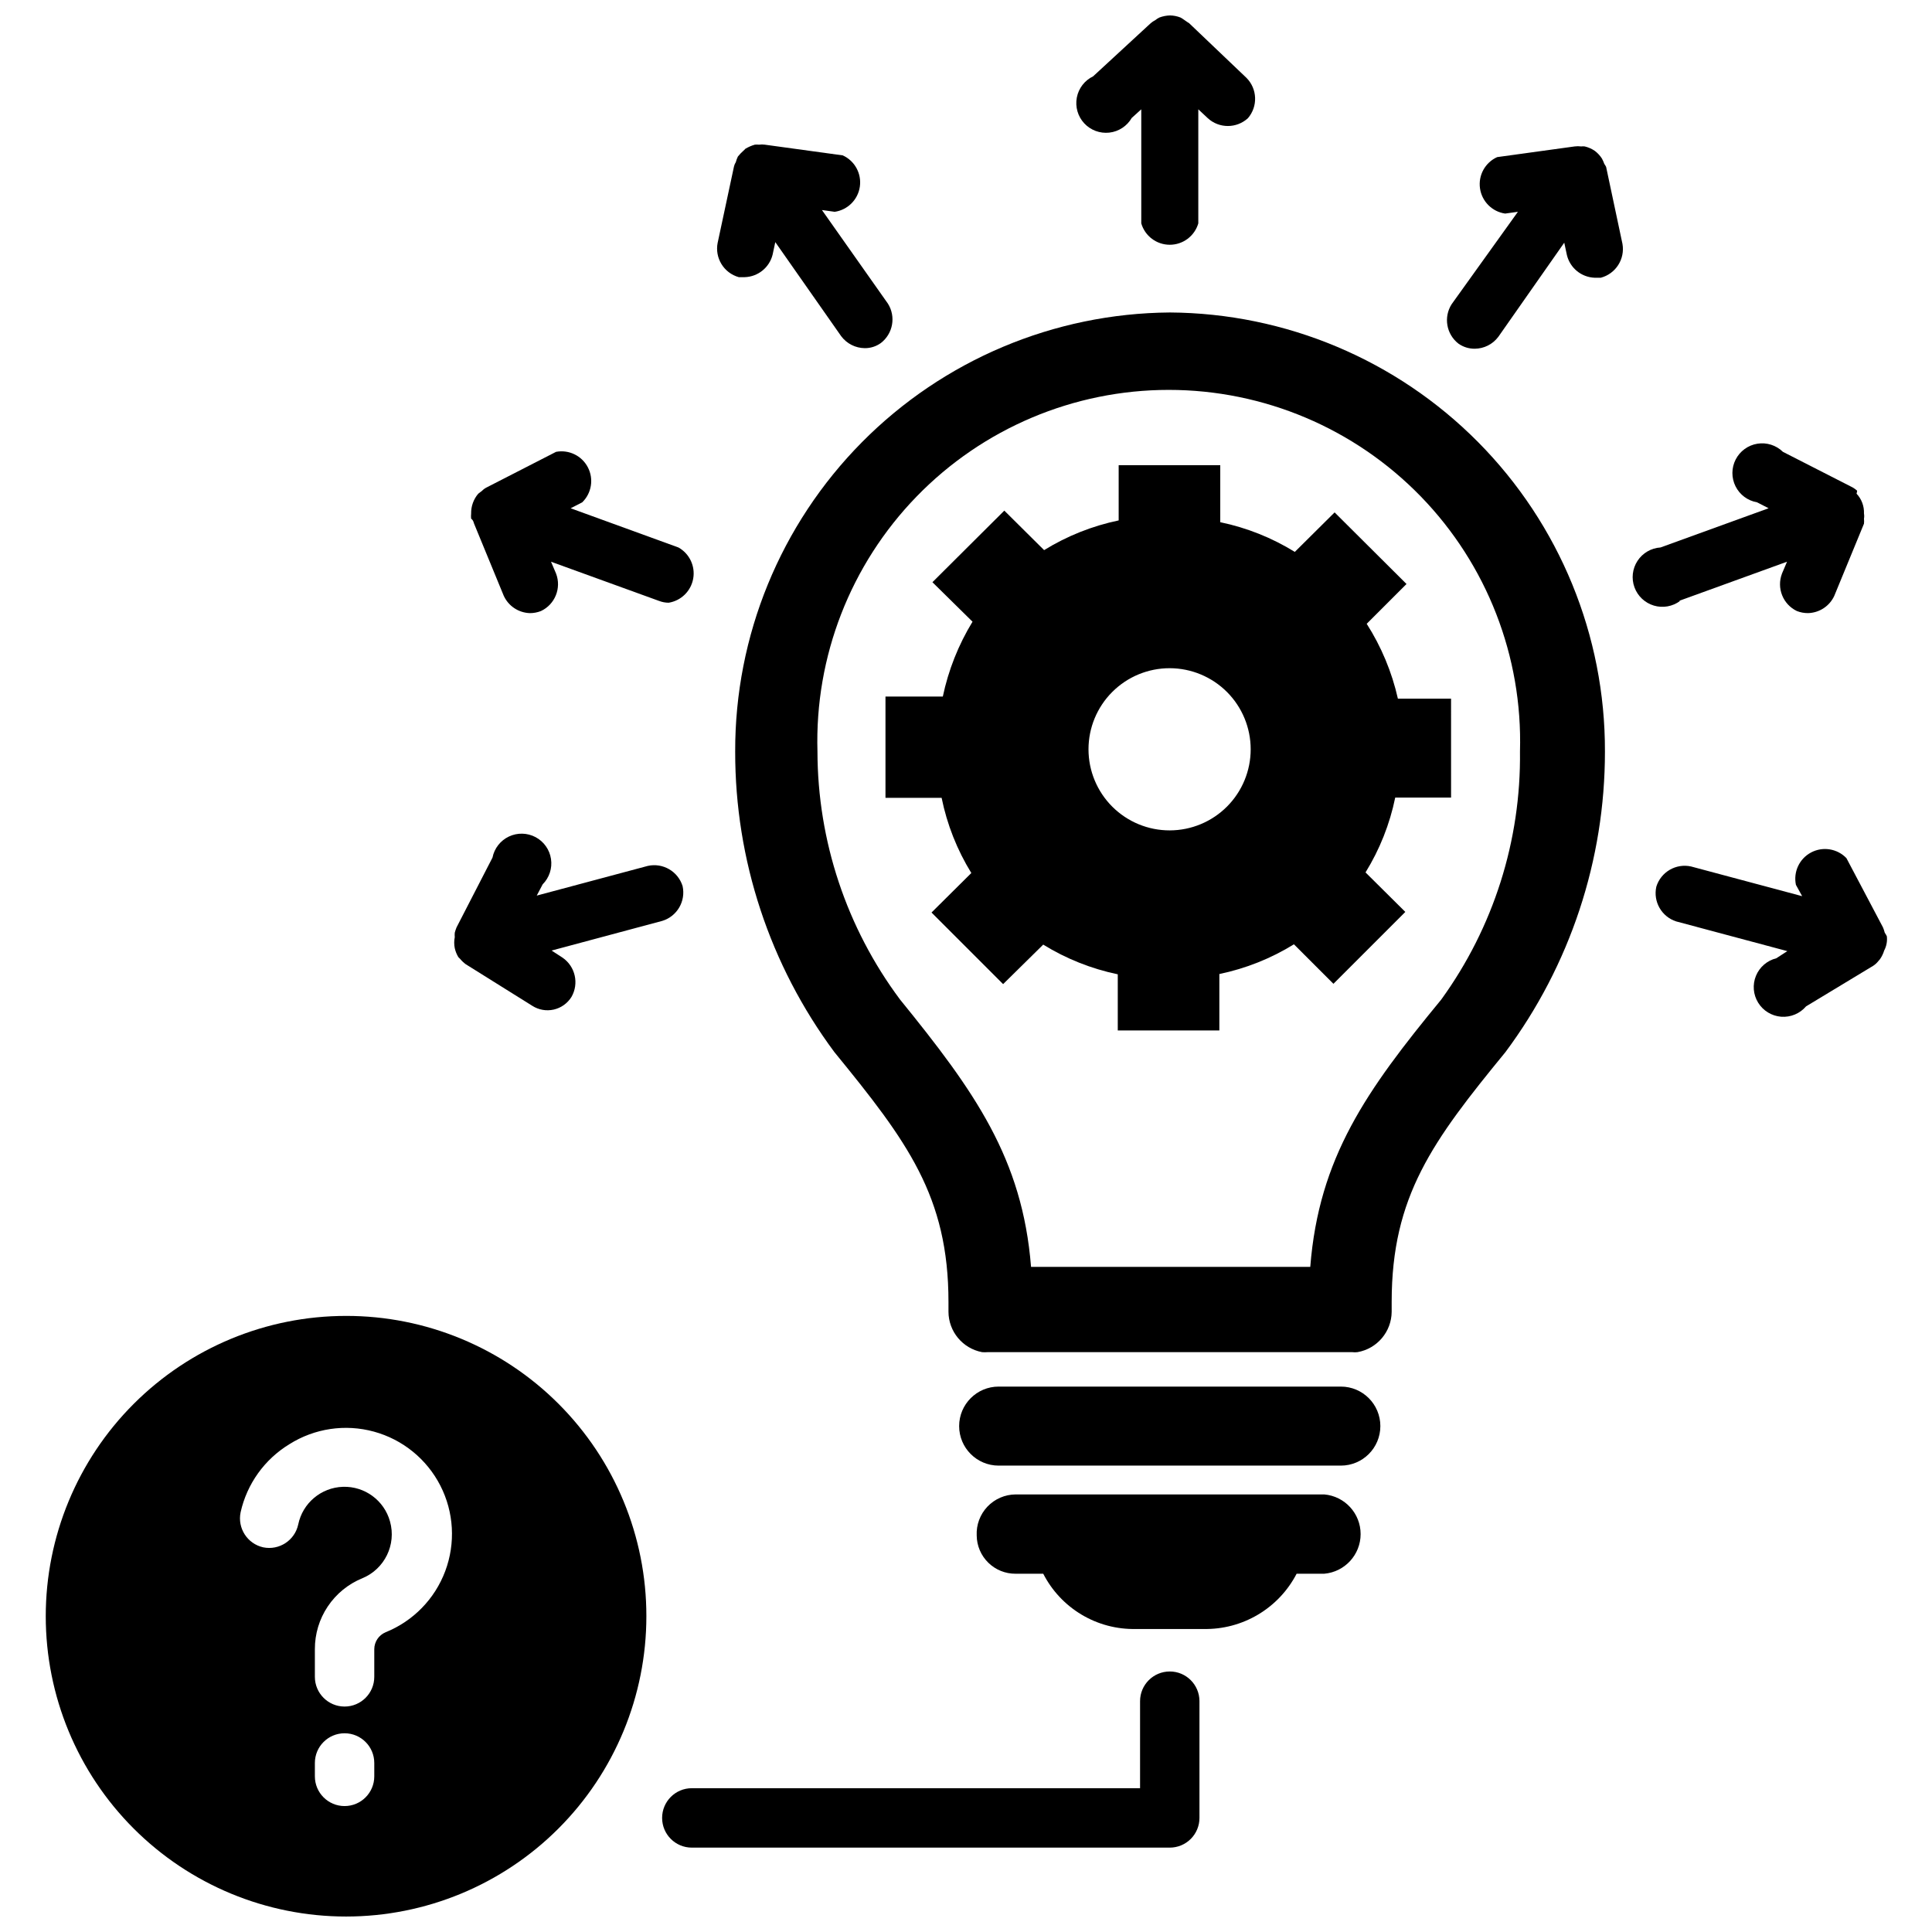
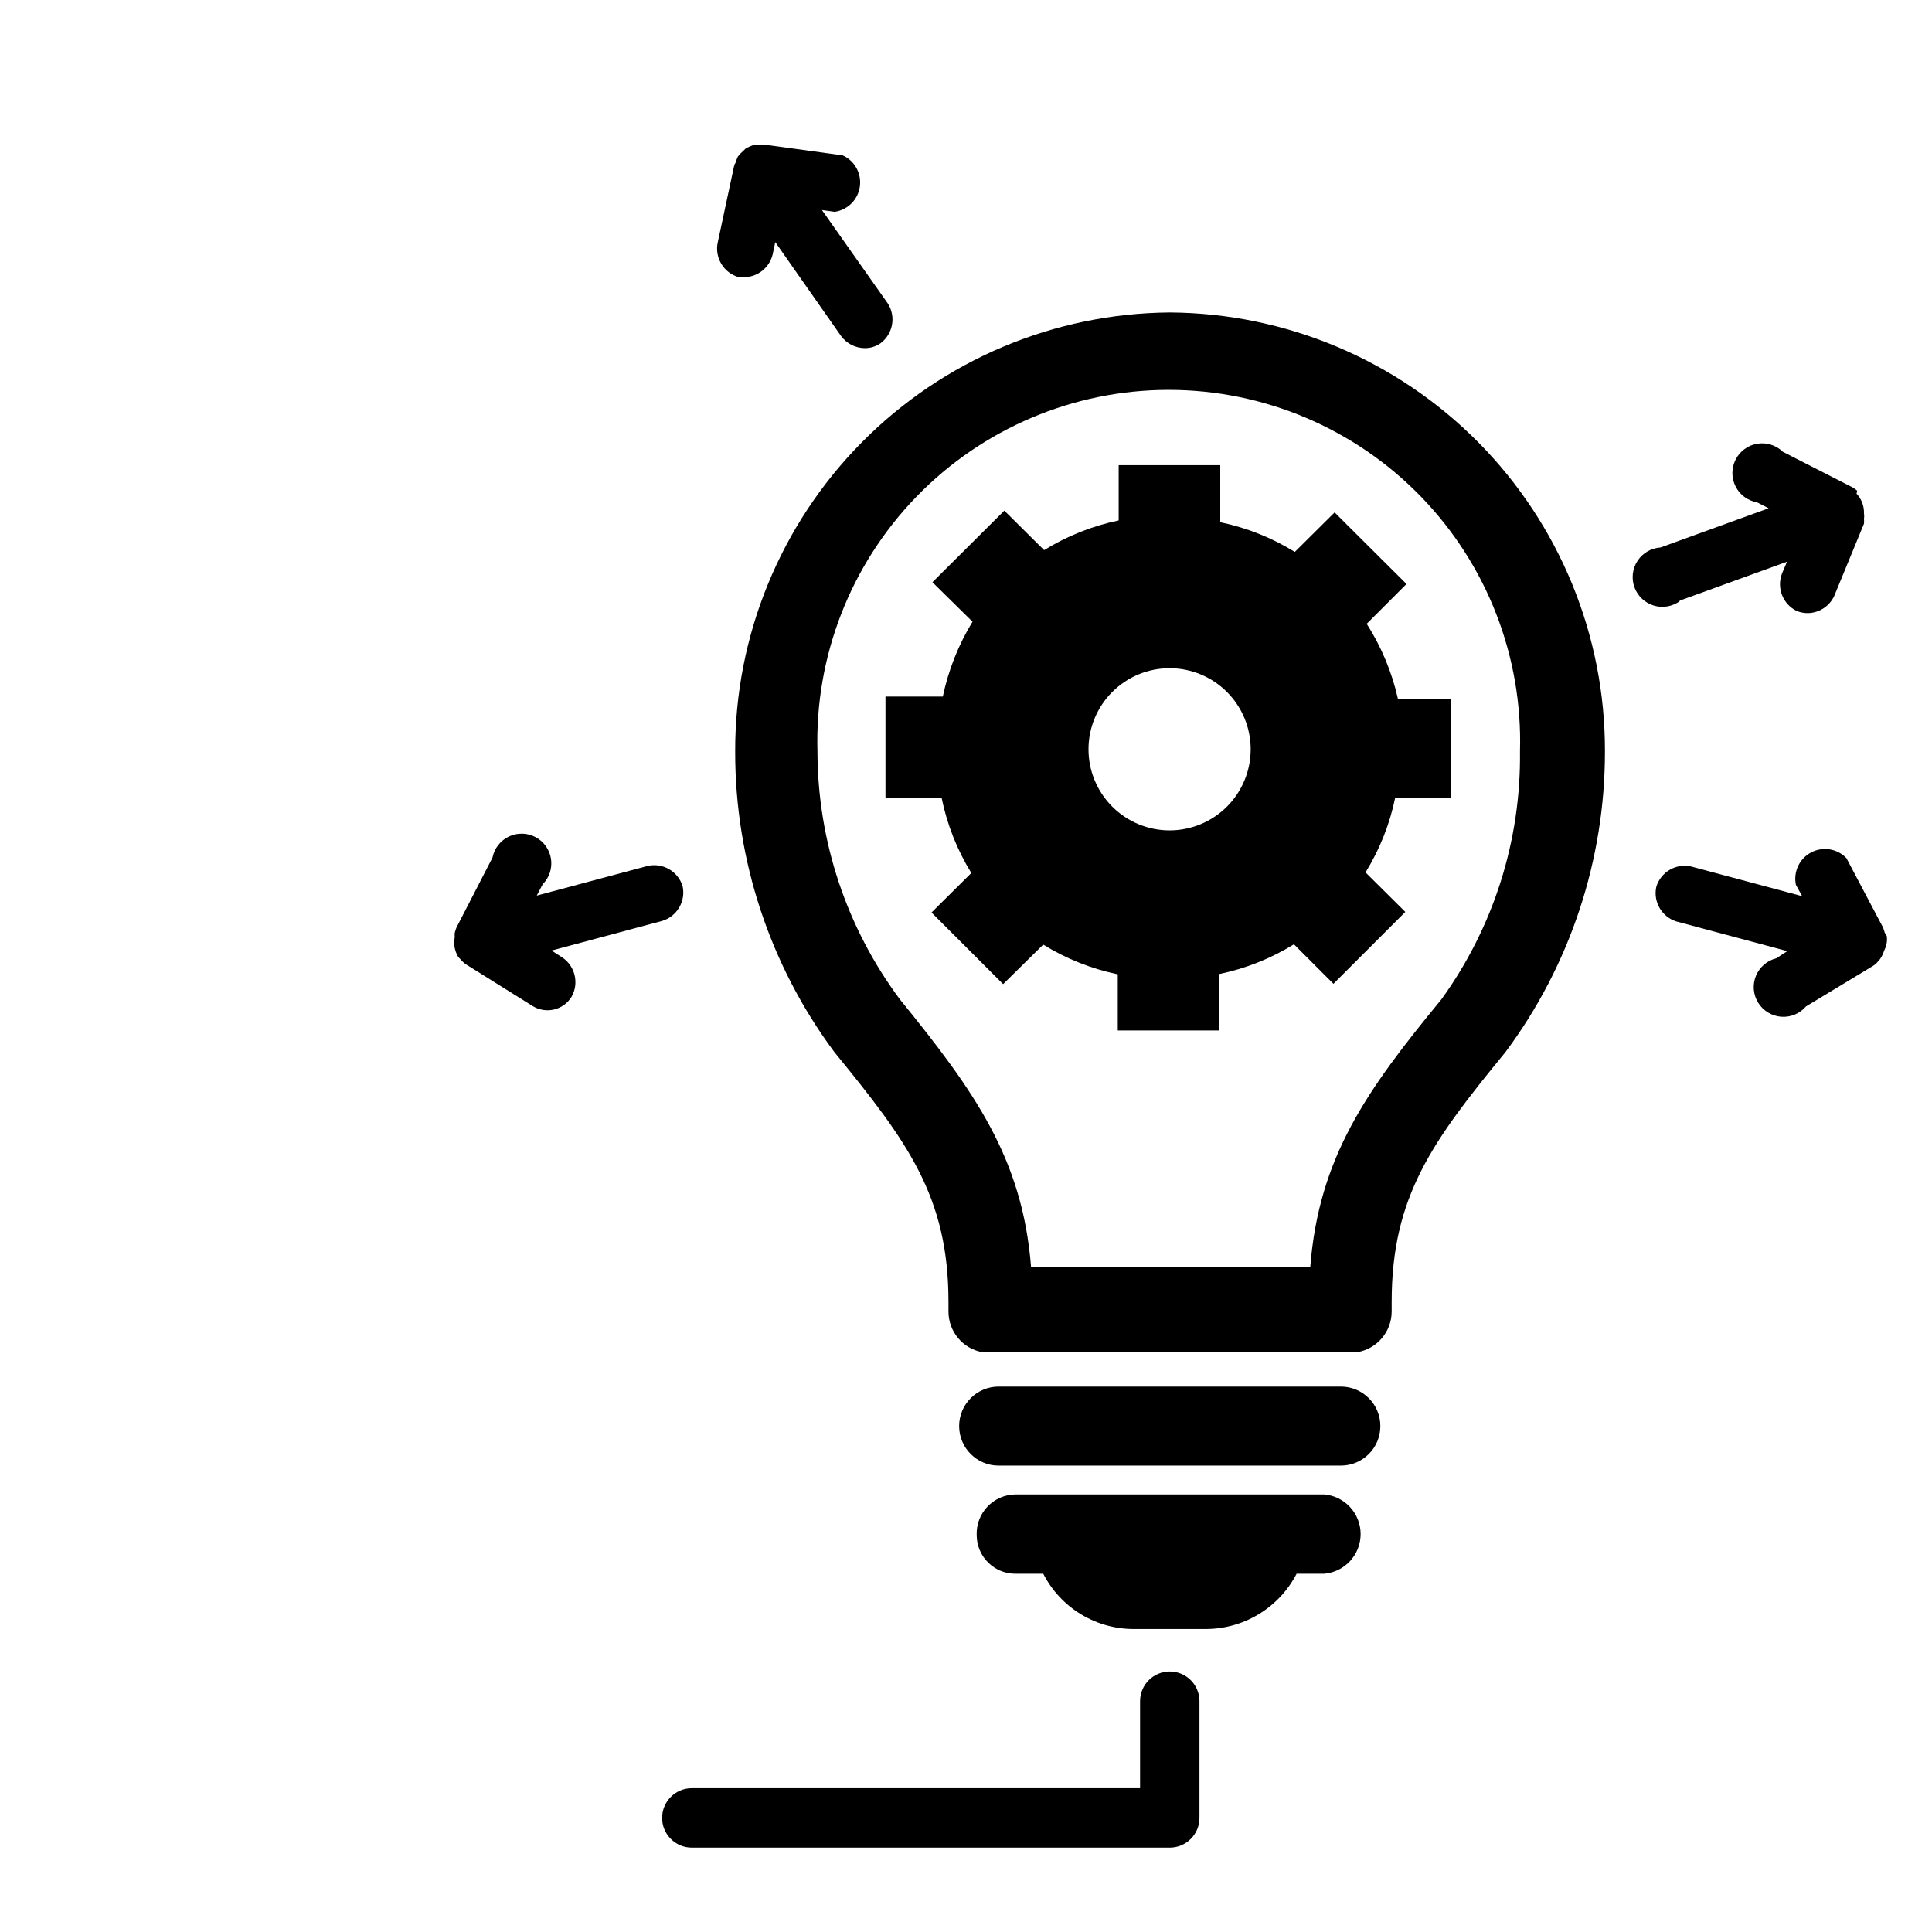
<svg xmlns="http://www.w3.org/2000/svg" width="800px" height="800px" version="1.1" viewBox="144 144 512 512">
  <defs>
    <clipPath id="b">
-       <path d="m156 492h160v159.9h-160z" />
-     </clipPath>
+       </clipPath>
    <clipPath id="a">
-       <path d="m429 148.09h48v60.906h-48z" />
-     </clipPath>
+       </clipPath>
  </defs>
  <g clip-path="url(#b)">
    <path d="m235.71 492.73c-21.109 0-41.352 8.387-56.277 23.312-14.926 14.922-23.309 35.168-23.309 56.273 0 21.109 8.383 41.352 23.309 56.277 14.926 14.926 35.168 23.309 56.277 23.309 21.105 0 41.348-8.383 56.273-23.309s23.312-35.168 23.312-56.277c0.02-21.113-8.359-41.367-23.289-56.297-14.93-14.93-35.184-23.309-56.297-23.289zm7.477 122.02c0 4.348-3.523 7.875-7.871 7.875s-7.871-3.527-7.871-7.875v-3.543c0-4.348 3.523-7.871 7.871-7.871s7.871 3.523 7.871 7.871zm2.992-38.18c-1.809 0.762-2.988 2.527-2.992 4.488v7.32c0 4.348-3.523 7.875-7.871 7.875s-7.871-3.527-7.871-7.875v-7.32c-0.016-4.035 1.172-7.981 3.418-11.332 2.246-3.356 5.441-5.961 9.176-7.481 5.894-2.438 9.039-8.895 7.32-15.035-1.535-5.578-6.691-9.375-12.473-9.188-5.781 0.184-10.68 4.309-11.852 9.973-0.906 4.231-5.055 6.938-9.289 6.062-4.195-0.941-6.859-5.078-5.981-9.289 1.676-7.512 6.336-14.02 12.906-18.027 6.676-4.215 14.816-5.43 22.43-3.344 7.613 2.086 13.996 7.273 17.594 14.301 3.598 7.027 4.07 15.242 1.309 22.637-2.758 7.394-8.504 13.285-15.824 16.234z" />
  </g>
  <path d="m454 586.96c-4.348 0-7.871 3.523-7.871 7.871v23.066l-118.79-0.004c-4.348 0-7.871 3.527-7.871 7.875 0 4.348 3.523 7.871 7.871 7.871h126.66c2.09 0 4.09-0.828 5.566-2.305 1.477-1.477 2.305-3.481 2.305-5.566v-31.016c-0.043-4.316-3.555-7.797-7.871-7.793z" />
  <path d="m506.19 309.31 10.547-10.547-19.051-18.973-10.547 10.469c-6.074-3.754-12.762-6.418-19.758-7.871v-15.113h-26.922v14.641c-6.992 1.457-13.68 4.121-19.758 7.871l-10.547-10.469-19.051 18.973 10.629 10.469h-0.004c-3.734 6.117-6.394 12.824-7.871 19.836h-15.195v26.844h14.879c1.434 7.051 4.098 13.793 7.871 19.918l-10.547 10.469 18.973 18.973 10.629-10.469h-0.004c6.078 3.75 12.766 6.414 19.758 7.871v14.879h26.922v-14.957h0.004c6.992-1.453 13.68-4.117 19.758-7.875l10.469 10.469 19.051-19.051-10.547-10.469v0.004c3.766-6.102 6.434-12.816 7.871-19.84h14.801l-0.004-26.215h-14.09c-1.586-7.039-4.383-13.75-8.266-19.836zm-37 48.414h0.004c-4.027 4.047-9.492 6.324-15.199 6.336-5.707 0.012-11.184-2.25-15.223-6.281-4.039-4.031-6.309-9.504-6.309-15.211 0-5.703 2.269-11.176 6.309-15.207 4.039-4.031 9.516-6.293 15.223-6.281 5.707 0.012 11.172 2.289 15.199 6.336 4.004 4.027 6.25 9.477 6.25 15.152 0 5.68-2.246 11.129-6.25 15.156z" />
  <g clip-path="url(#a)">
    <path d="m443.93 175.25 2.519-2.281v30.227c0.977 3.359 4.055 5.668 7.555 5.668s6.578-2.309 7.559-5.668v-30.23l2.519 2.363c3.008 2.75 7.617 2.75 10.625 0 2.691-3.121 2.519-7.793-0.395-10.707l-15.191-14.484s-0.789-0.473-1.18-0.789c-0.352-0.262-0.719-0.5-1.102-0.707-0.879-0.348-1.812-0.535-2.758-0.551-0.969 0.023-1.926 0.211-2.832 0.551-0.395 0.191-0.766 0.426-1.102 0.707-0.426 0.219-0.82 0.48-1.184 0.789l-15.27 14.09c-2.254 1.086-3.859 3.176-4.324 5.633-0.465 2.457 0.266 4.988 1.965 6.82 1.703 1.832 4.172 2.746 6.656 2.465s4.688-1.73 5.938-3.894z" />
  </g>
-   <path d="m569.64 188.24c-0.133-0.277-0.293-0.539-0.473-0.789-0.176-0.484-0.387-0.961-0.629-1.418-0.504-0.789-1.145-1.48-1.891-2.047-0.809-0.555-1.719-0.957-2.676-1.18-0.312-0.039-0.633-0.039-0.945 0-0.574-0.078-1.156-0.078-1.73 0l-20.547 2.832v0.004c-3.18 1.445-5.027 4.812-4.535 8.273 0.492 3.457 3.203 6.18 6.66 6.684l3.387-0.473-17.555 24.48c-2.199 3.434-1.414 7.977 1.809 10.469 1.27 0.891 2.781 1.359 4.332 1.34 2.449-0.023 4.746-1.188 6.219-3.148l17.477-24.953 0.707 3.305c0.836 3.402 3.82 5.84 7.32 5.984h1.652c3.957-1.043 6.457-4.945 5.746-8.977z" />
  <path d="m588.93 303.25 28.652-10.391-1.34 3.148h0.004c-1.469 3.828 0.242 8.145 3.938 9.922 0.949 0.375 1.969 0.562 2.992 0.551 2.988-0.086 5.672-1.852 6.926-4.566l7.871-19.129c0.047-0.445 0.047-0.895 0-1.34 0.082-0.441 0.082-0.895 0-1.336 0.082-1.953-0.625-3.856-1.969-5.277 0.078-0.258 0.129-0.52 0.16-0.785-0.359-0.332-0.758-0.625-1.184-0.867l-18.5-9.445h0.004c-1.789-1.75-4.305-2.547-6.773-2.144s-4.602 1.957-5.742 4.184c-1.141 2.227-1.152 4.863-0.035 7.102 1.117 2.242 3.234 3.816 5.699 4.242l3.07 1.574-28.652 10.391c-2.481 0.156-4.742 1.473-6.098 3.555-1.359 2.078-1.656 4.68-0.801 7.012 0.855 2.332 2.762 4.125 5.144 4.836 2.379 0.707 4.957 0.25 6.949-1.234z" />
  <path d="m643.48 391.18c-0.121-0.484-0.281-0.957-0.473-1.418l-9.684-18.344c-2.434-2.539-6.258-3.152-9.363-1.508-3.109 1.645-4.75 5.152-4.019 8.594l1.652 2.992-29.441-7.871h0.004c-3.996-0.883-8 1.445-9.211 5.352-0.887 3.973 1.398 7.965 5.273 9.211l29.441 7.871-2.914 1.891c-2.441 0.602-4.449 2.336-5.402 4.664-0.953 2.328-0.734 4.973 0.59 7.113 1.32 2.141 3.586 3.519 6.094 3.715 2.508 0.191 4.957-0.828 6.594-2.742l17.711-10.703c0.543-0.336 1.023-0.762 1.418-1.262l0.473-0.551h-0.004c0.488-0.695 0.863-1.469 1.105-2.281 0.617-1.156 0.863-2.477 0.707-3.781-0.156-0.328-0.34-0.645-0.551-0.941z" />
  <path d="m339.78 217.45h1.574c3.531-0.109 6.555-2.555 7.398-5.981l0.707-3.305 17.477 24.953h0.004c1.469 1.957 3.766 3.121 6.219 3.148 1.523 0.016 3.012-0.453 4.25-1.34 3.25-2.473 4.07-7.019 1.891-10.469l-17.477-24.797 3.387 0.473h-0.004c3.457-0.504 6.172-3.227 6.664-6.684 0.492-3.461-1.355-6.828-4.539-8.273l-20.625-2.832v-0.004c-0.52-0.074-1.051-0.074-1.574 0-0.363-0.039-0.734-0.039-1.102 0-0.883 0.254-1.73 0.625-2.519 1.102-0.16 0.203-0.348 0.391-0.551 0.551-0.512 0.461-0.984 0.961-1.414 1.496-0.23 0.48-0.418 0.98-0.551 1.496-0.223 0.34-0.379 0.711-0.473 1.102l-4.328 20.23-0.004 0.004c-0.812 4.035 1.625 8.016 5.59 9.129z" />
-   <path d="m269.64 282.79 7.871 19.129h0.004c1.254 2.715 3.938 4.481 6.926 4.566 0.996 0 1.984-0.188 2.914-0.551 3.723-1.75 5.473-6.074 4.012-9.922l-1.34-3.148 28.652 10.391h0.004c0.805 0.309 1.66 0.469 2.519 0.473 3.309-0.531 5.918-3.098 6.504-6.394 0.586-3.301-0.98-6.609-3.906-8.246l-28.574-10.391 3.07-1.574c2.484-2.418 3.098-6.184 1.5-9.262-1.594-3.082-5.016-4.754-8.43-4.121l-18.422 9.445h0.004c-0.441 0.219-0.844 0.512-1.184 0.867l-1.023 0.789v-0.004c-1.254 1.469-1.926 3.344-1.887 5.277-0.047 0.441-0.047 0.891 0 1.336 0.629 0.473 0.629 0.945 0.785 1.34z" />
  <path d="m265.46 397.64 0.473 0.473c0.438 0.531 0.941 1.008 1.496 1.418l17.633 11.02c1.688 1.082 3.738 1.438 5.691 0.996 1.953-0.445 3.644-1.656 4.699-3.359 2.035-3.551 1.008-8.066-2.359-10.391l-2.914-1.891 29.363-7.871c3.906-1.211 6.231-5.215 5.352-9.207-1.211-3.906-5.215-6.234-9.211-5.356l-29.441 7.871 1.574-2.992v0.004c1.758-1.766 2.574-4.262 2.203-6.723-0.371-2.465-1.887-4.606-4.082-5.777-2.199-1.168-4.824-1.23-7.074-0.164s-3.863 3.137-4.348 5.578l-9.527 18.5c-0.191 0.461-0.348 0.934-0.473 1.418-0.035 0.391-0.035 0.785 0 1.18-0.195 0.961-0.195 1.949 0 2.91 0.188 0.836 0.504 1.633 0.945 2.363z" />
  <path d="m454 226.81c-30.68 0.23-60.016 12.598-81.598 34.402-21.586 21.805-33.652 51.27-33.57 81.949-0.051 28.691 9.172 56.637 26.293 79.664 19.285 23.617 30.23 38.18 30.23 66.203v2.598c0.02 5.238 3.75 9.727 8.895 10.707 0.496 0.043 0.996 0.043 1.496 0h96.59c0.469 0.059 0.945 0.059 1.414 0 5.211-0.914 9.02-5.422 9.055-10.707v-2.598c0-28.023 10.863-42.668 30.148-66.203 17.145-23.02 26.395-50.961 26.371-79.664 0.086-30.707-12.004-60.195-33.621-82.004s-50.996-34.16-81.703-34.348zm71.949 182.08c-19.836 24.09-32.434 41.879-34.715 70.848h-73.996c-2.281-28.734-14.957-46.523-34.715-70.848-14.172-18.988-21.844-42.039-21.887-65.73-0.73-25.16 8.754-49.543 26.289-67.594 17.535-18.055 41.633-28.242 66.801-28.242 25.168 0 49.262 10.188 66.801 28.242 17.535 18.051 27.016 42.434 26.285 67.594 0.289 23.582-7.023 46.629-20.863 65.73z" />
  <path d="m499.34 511.46h-90.688c-5.781 0-10.469 4.688-10.469 10.473 0 5.781 4.688 10.469 10.469 10.469h90.688c5.781 0 10.469-4.688 10.469-10.469 0-5.785-4.688-10.473-10.469-10.473z" />
  <path d="m494.86 540.04h-81.711c-2.824 0.016-5.523 1.188-7.469 3.234-1.945 2.051-2.973 4.805-2.844 7.629 0.02 2.715 1.121 5.309 3.055 7.211 1.934 1.906 4.543 2.965 7.258 2.941h7.32c2.305 4.504 5.832 8.262 10.176 10.852s9.328 3.906 14.387 3.793h17.949c5.062 0.098 10.051-1.219 14.406-3.809 4.356-2.586 7.898-6.34 10.23-10.836h7.32c5.453-0.473 9.641-5.035 9.641-10.508 0-5.473-4.188-10.035-9.641-10.508z" />
</svg>